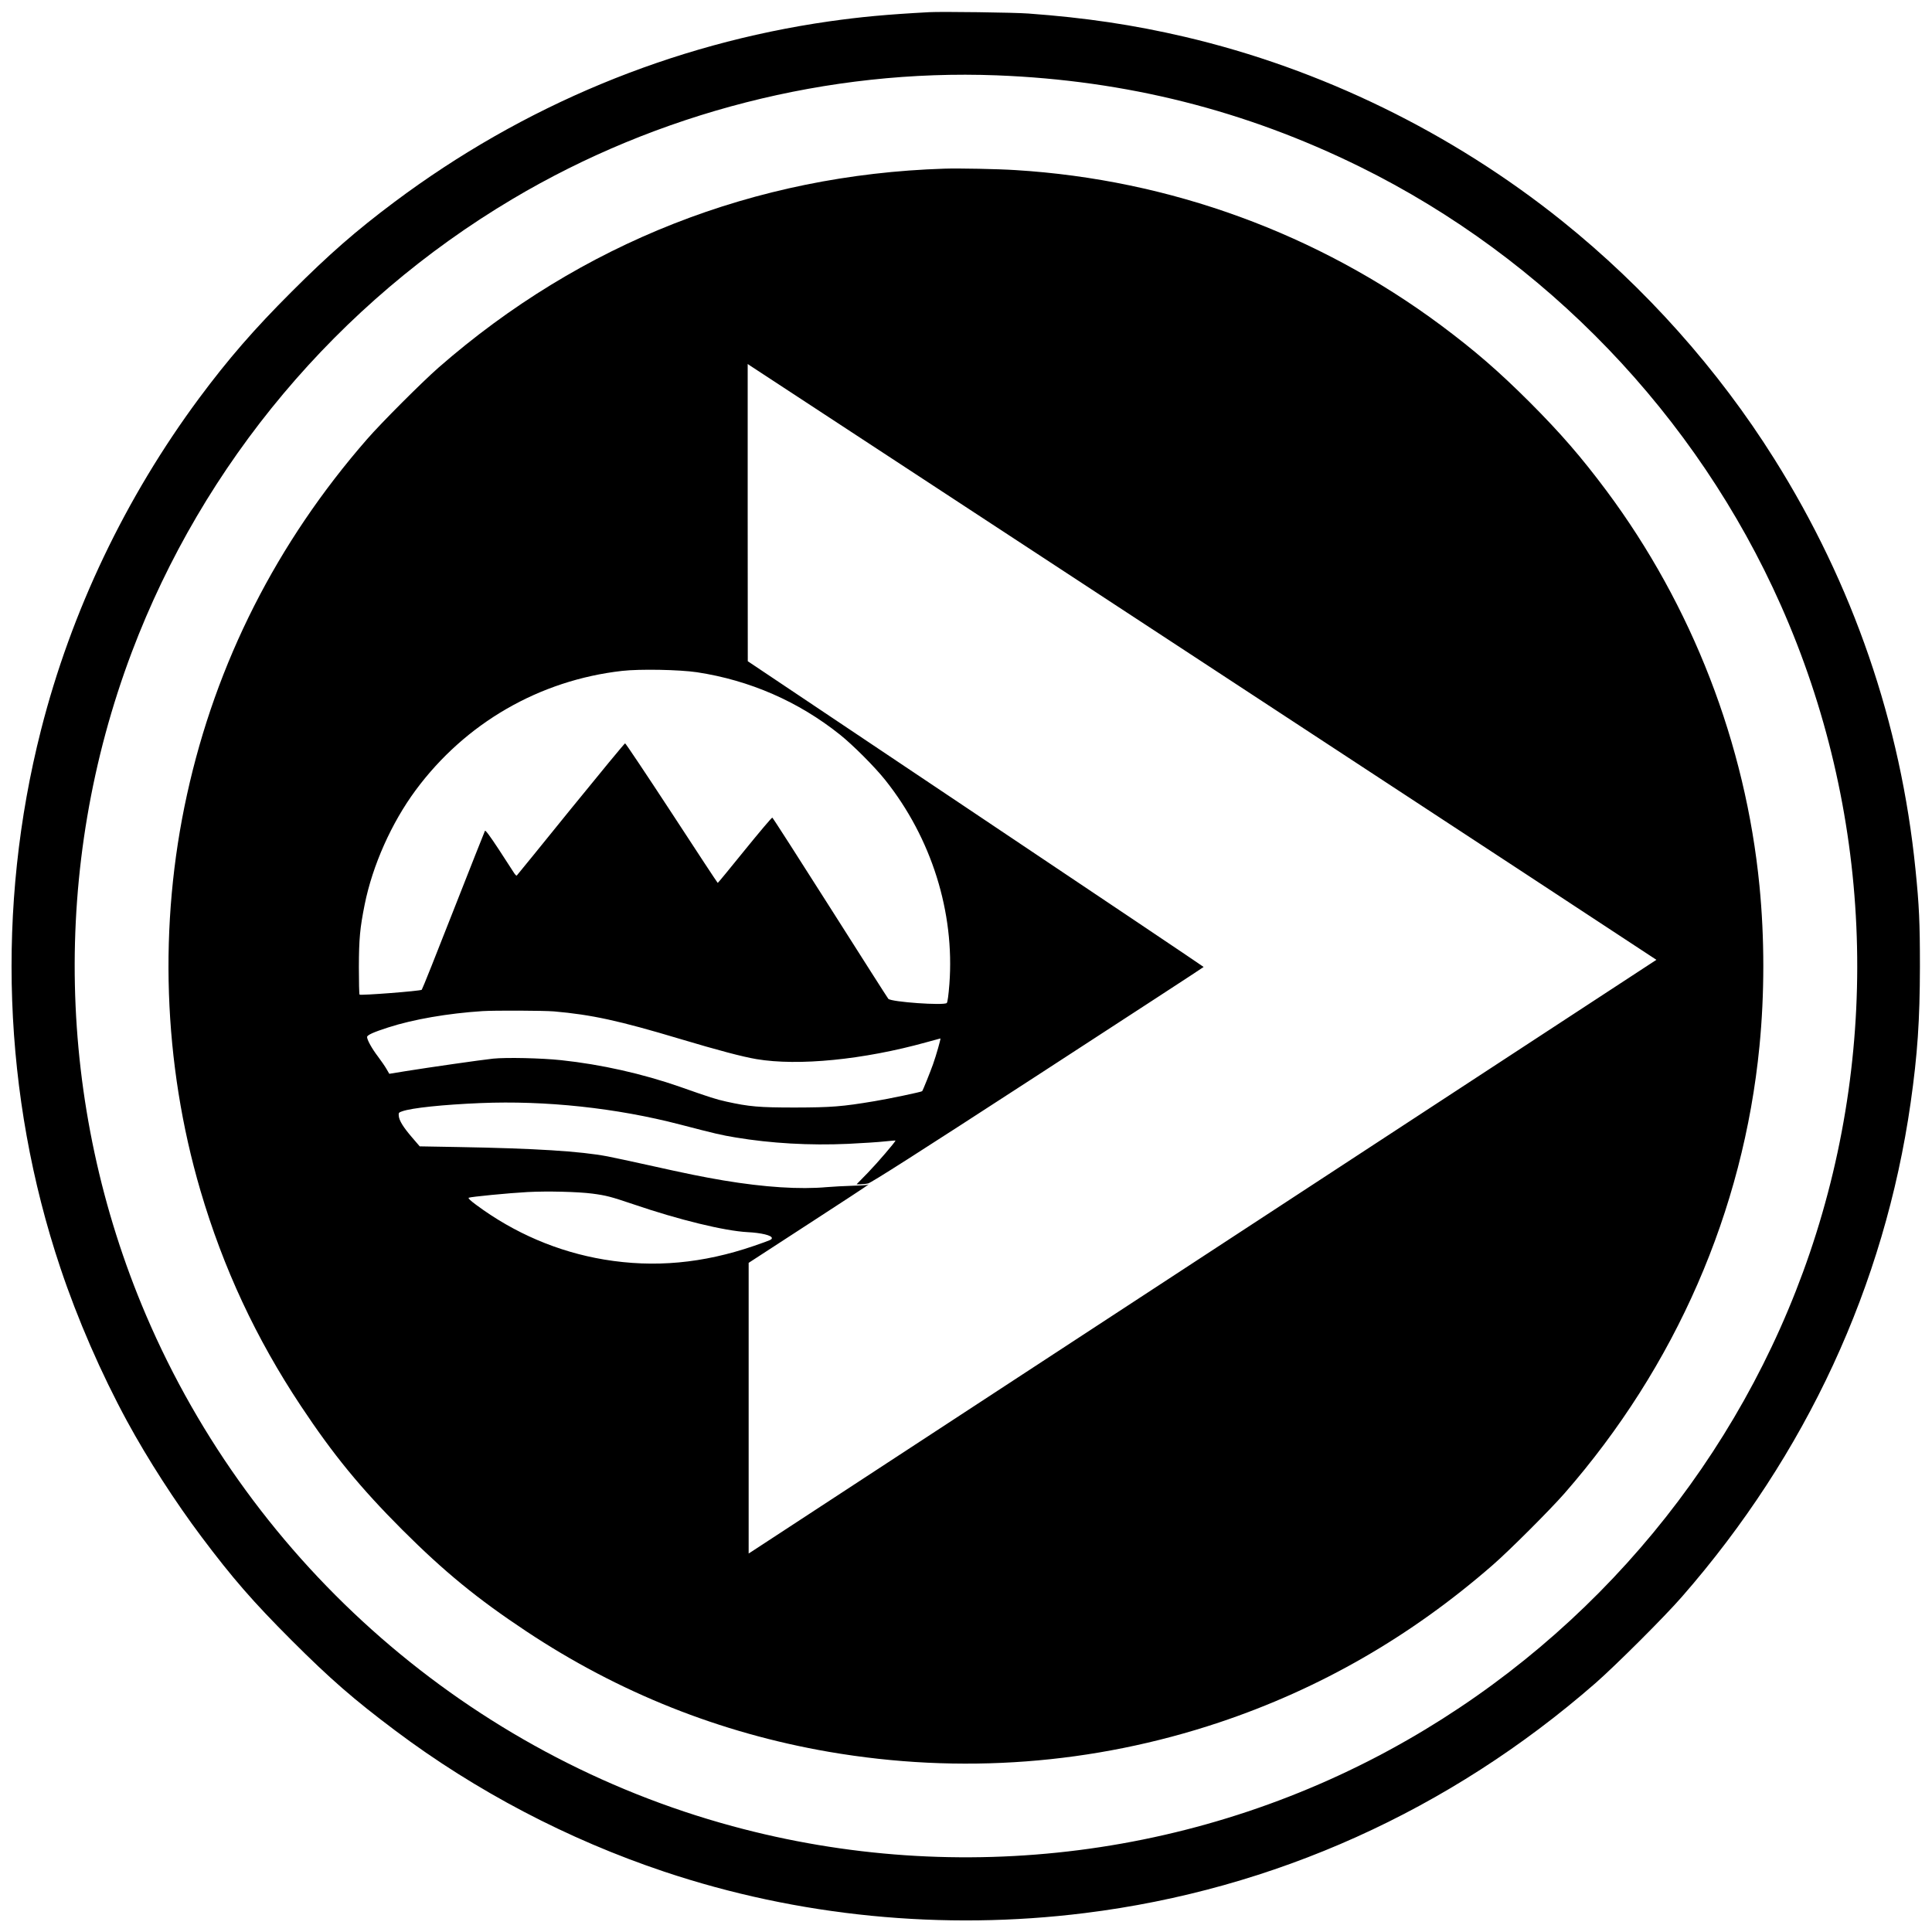
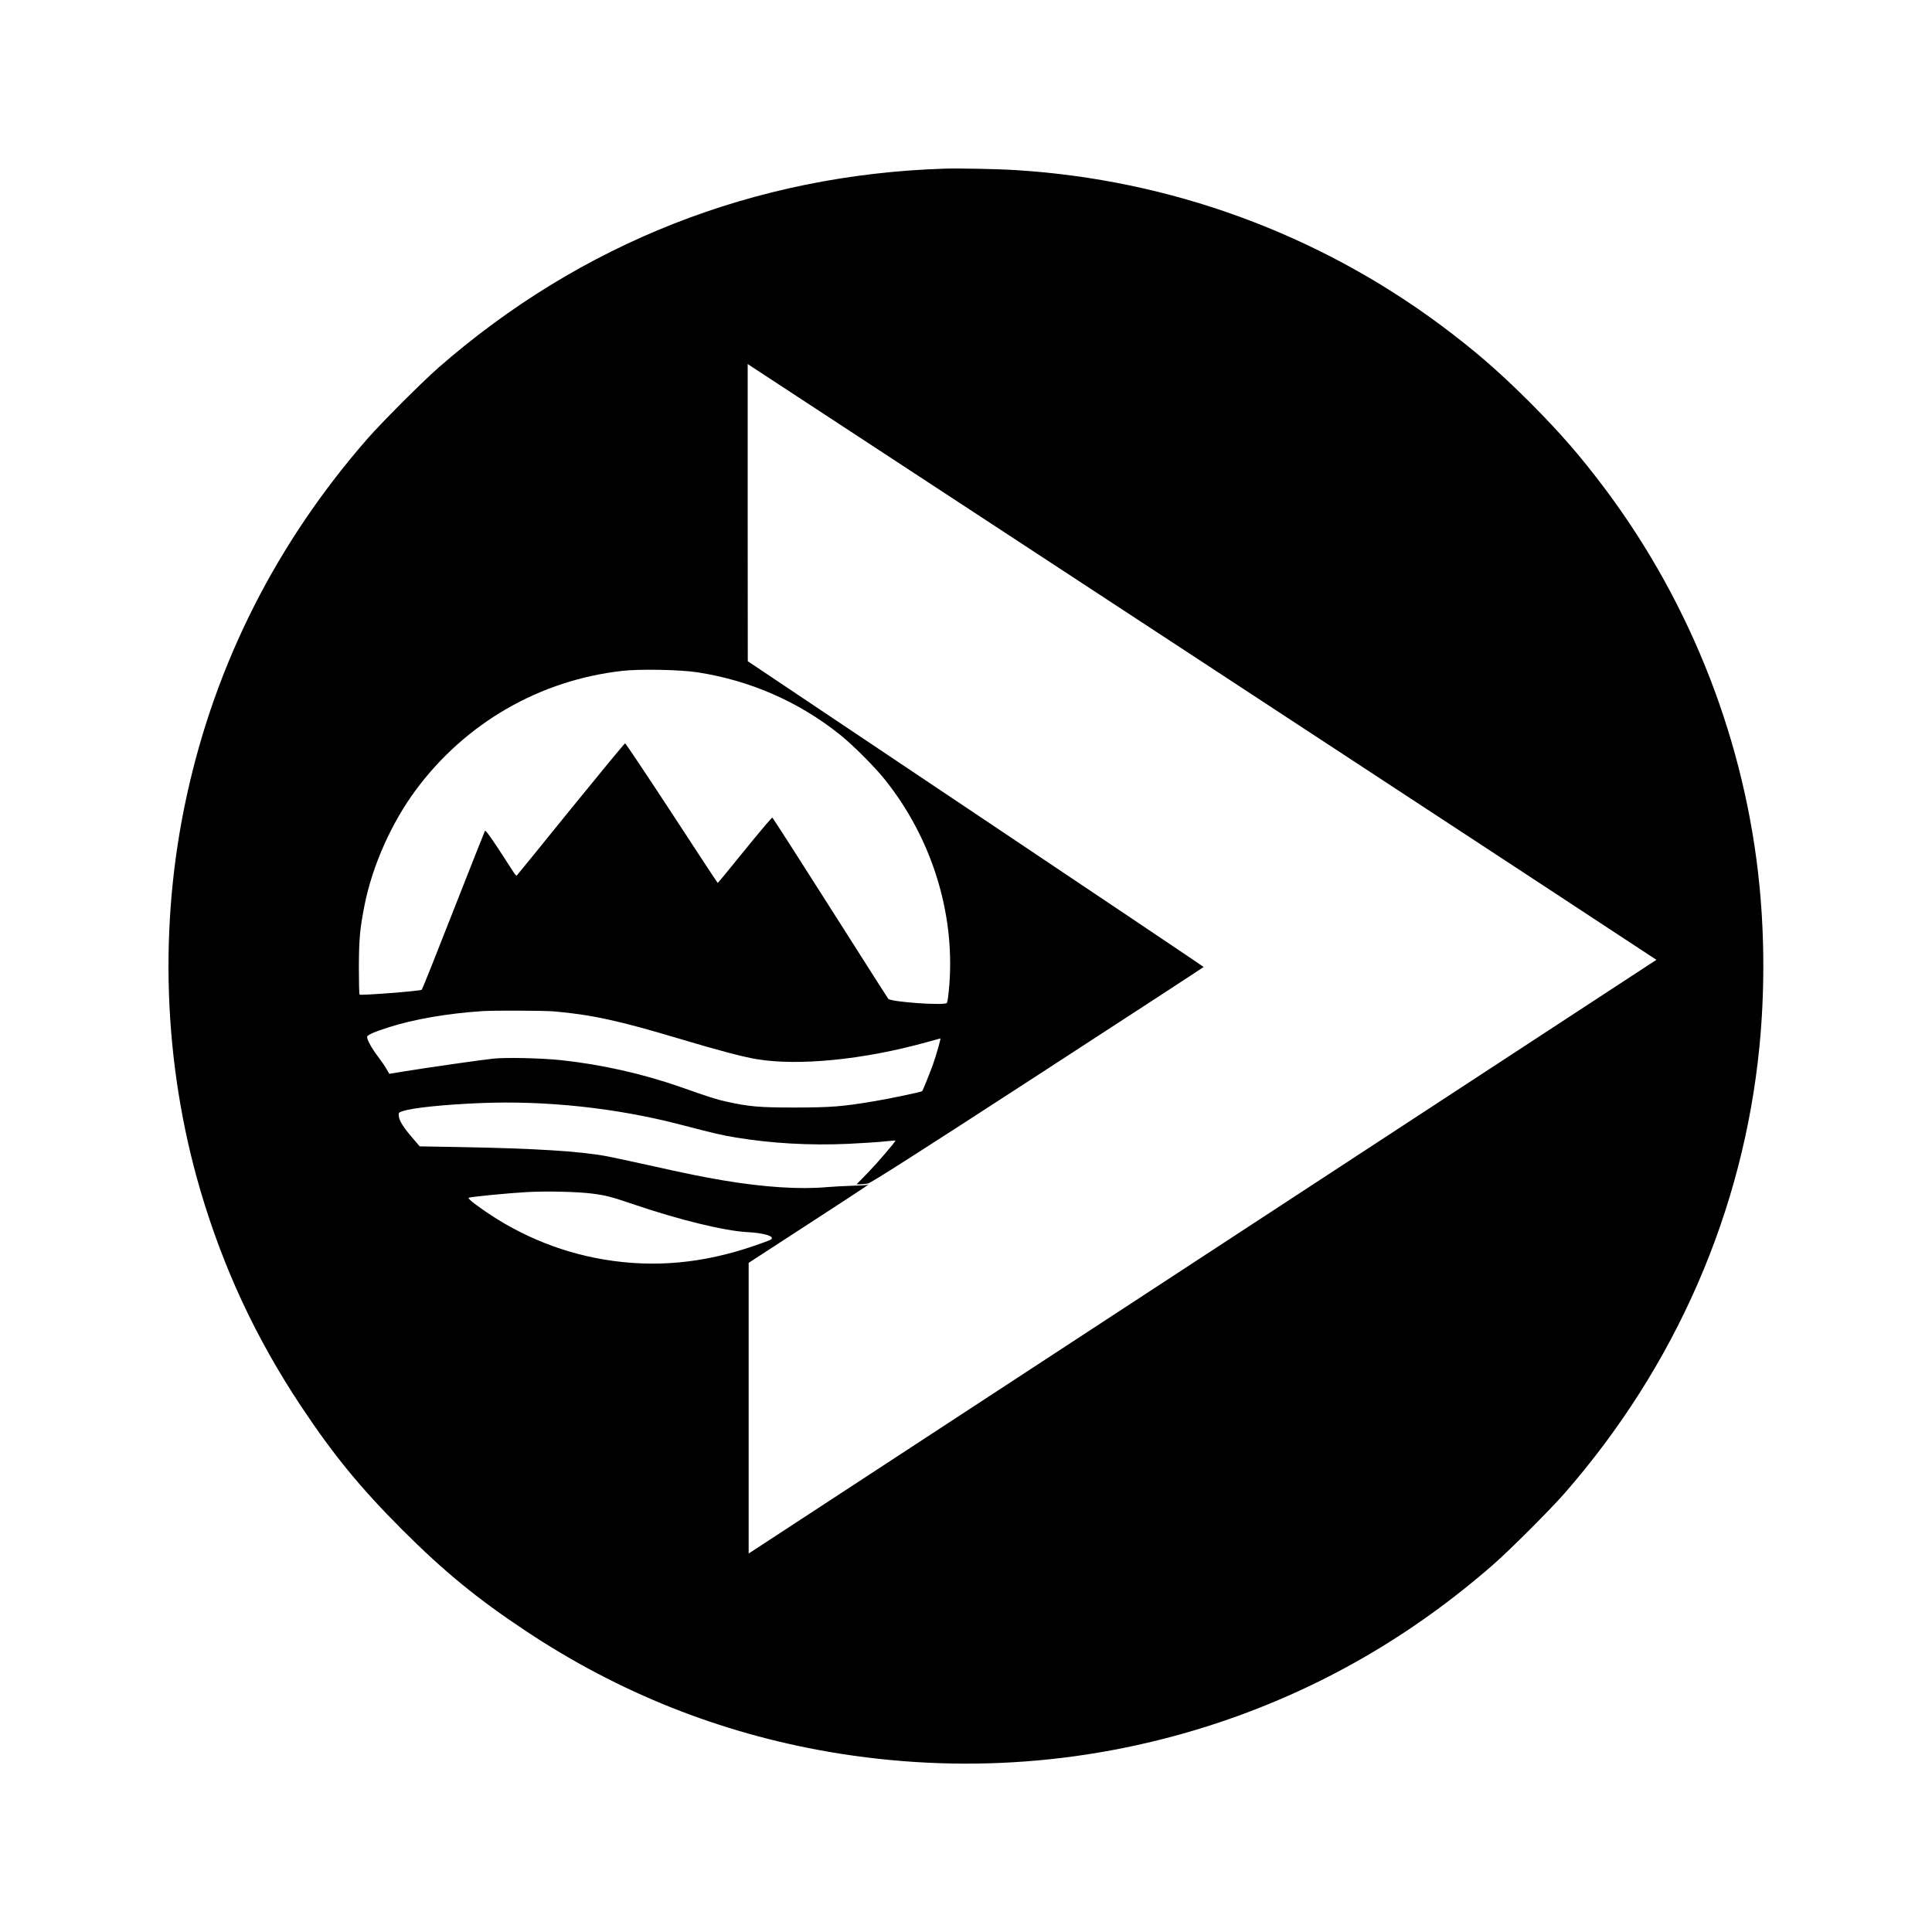
<svg xmlns="http://www.w3.org/2000/svg" version="1.0" width="2000pt" height="2000pt" viewBox="0 0 2000 2000" preserveAspectRatio="xMidYMid meet">
  <g transform="translate(0,2000) scale(0.1,-0.1)" fill="#000000" stroke="none">
-     <path d="M9620 19874 c-447 -24 -710 -49 -1035 -95 -1629 -233 -3170 -873 -4502 -1870 -397 -297 -675 -540 -1064 -929 -388 -387 -659 -700 -956 -1100 -764 -1030 -1326 -2208 -1638 -3435 -467 -1833 -397 -3789 200 -5570 178 -532 422 -1093 692 -1590 212 -390 497 -832 768 -1193 322 -429 534 -673 934 -1073 400 -400 644 -612 1073 -934 833 -626 1788 -1127 2783 -1460 1385 -464 2887 -612 4355 -429 1957 243 3775 1062 5285 2379 211 185 716 688 896 895 1287 1473 2097 3222 2368 5115 71 500 95 852 96 1410 0 457 -8 631 -46 1005 -152 1512 -647 2953 -1462 4250 -581 926 -1335 1771 -2197 2463 -1141 915 -2496 1576 -3906 1906 -526 123 -1026 198 -1619 241 -140 11 -902 21 -1025 14z m700 -654 c1339 -52 2571 -362 3755 -945 1926 -949 3488 -2576 4360 -4540 939 -2114 1046 -4514 300 -6705 -723 -2122 -2209 -3921 -4165 -5042 -2112 -1211 -4632 -1533 -6989 -892 -2712 736 -4962 2698 -6070 5291 -930 2179 -983 4645 -147 6861 739 1956 2133 3617 3940 4691 1506 896 3277 1348 5016 1281z" />
    <path d="M9775 18254 c-1962 -63 -3760 -770 -5235 -2059 -171 -150 -591 -570 -739 -740 -935 -1071 -1565 -2313 -1865 -3680 -297 -1347 -248 -2782 139 -4100 237 -805 574 -1528 1040 -2230 336 -506 613 -844 1049 -1281 437 -436 775 -713 1281 -1049 960 -638 2008 -1055 3136 -1250 1361 -234 2735 -131 4039 304 1044 349 1986 891 2835 1632 170 148 590 568 740 739 1151 1317 1852 2923 2019 4630 53 541 53 1119 0 1660 -144 1471 -697 2899 -1584 4090 -260 348 -471 592 -794 916 -324 323 -568 534 -916 794 -1279 952 -2808 1511 -4405 1609 -182 12 -591 20 -740 15z m2698 -5124 c2572 -1685 4675 -3065 4674 -3066 -1 -1 -2103 -1376 -4672 -3056 -2568 -1680 -4682 -3062 -4697 -3072 l-28 -18 0 1505 0 1504 620 403 c341 221 620 404 620 407 0 2 -4 2 -10 -2 -5 -3 -76 -8 -157 -10 -81 -2 -200 -9 -263 -14 -280 -25 -644 -2 -1070 69 -217 37 -377 69 -780 159 -173 38 -362 79 -420 90 -283 54 -754 83 -1550 97 l-395 7 -80 93 c-91 106 -133 174 -137 223 -3 31 0 35 36 47 98 35 424 69 809 85 674 28 1406 -50 2067 -222 365 -95 425 -109 575 -134 367 -61 765 -84 1165 -66 146 7 316 18 378 25 61 6 112 11 112 9 0 -13 -189 -233 -283 -330 l-120 -123 39 0 c21 1 58 4 80 9 31 6 489 298 1758 1122 943 613 1716 1116 1716 1119 0 3 -1062 716 -2360 1585 l-2359 1580 -1 1538 0 1539 28 -19 c16 -10 2133 -1397 4705 -3083z m-5258 -89 c546 -83 1051 -303 1480 -646 132 -105 360 -333 469 -470 479 -601 720 -1369 664 -2113 -9 -115 -19 -187 -27 -195 -29 -28 -572 10 -605 43 -6 6 -276 430 -601 942 -325 512 -595 933 -600 934 -6 2 -134 -150 -285 -336 -151 -187 -277 -340 -280 -340 -3 0 -217 326 -476 723 -260 397 -477 722 -483 722 -6 0 -258 -306 -562 -680 -303 -374 -554 -684 -559 -688 -4 -5 -18 9 -31 30 -13 21 -84 130 -157 242 -95 144 -137 200 -142 190 -4 -8 -151 -378 -326 -824 -174 -445 -322 -815 -328 -821 -13 -13 -633 -61 -644 -50 -4 4 -7 132 -7 284 1 295 11 403 60 648 82 407 278 846 528 1184 514 695 1281 1138 2137 1235 186 21 592 13 775 -14z m-1480 -3511 c389 -34 671 -95 1305 -285 398 -119 649 -185 791 -209 433 -73 1109 -6 1757 174 78 22 144 40 147 40 6 0 -43 -174 -77 -269 -24 -68 -105 -271 -112 -277 -7 -8 -350 -80 -491 -103 -339 -57 -449 -65 -825 -66 -373 0 -474 9 -710 61 -111 25 -162 41 -480 153 -387 135 -816 232 -1230 276 -205 22 -570 30 -705 16 -131 -14 -659 -90 -903 -129 l-172 -28 -29 50 c-16 28 -57 87 -90 131 -61 80 -111 170 -111 200 0 20 66 50 219 99 259 84 619 146 976 169 126 8 632 6 740 -3z m395 -1886 c145 -19 191 -31 425 -110 474 -162 944 -276 1182 -289 145 -7 253 -34 253 -61 0 -17 -9 -20 -184 -81 -530 -182 -1033 -228 -1551 -142 -479 80 -931 273 -1328 568 -58 43 -83 67 -75 72 19 10 420 49 609 59 208 11 521 3 669 -16z" />
  </g>
</svg>